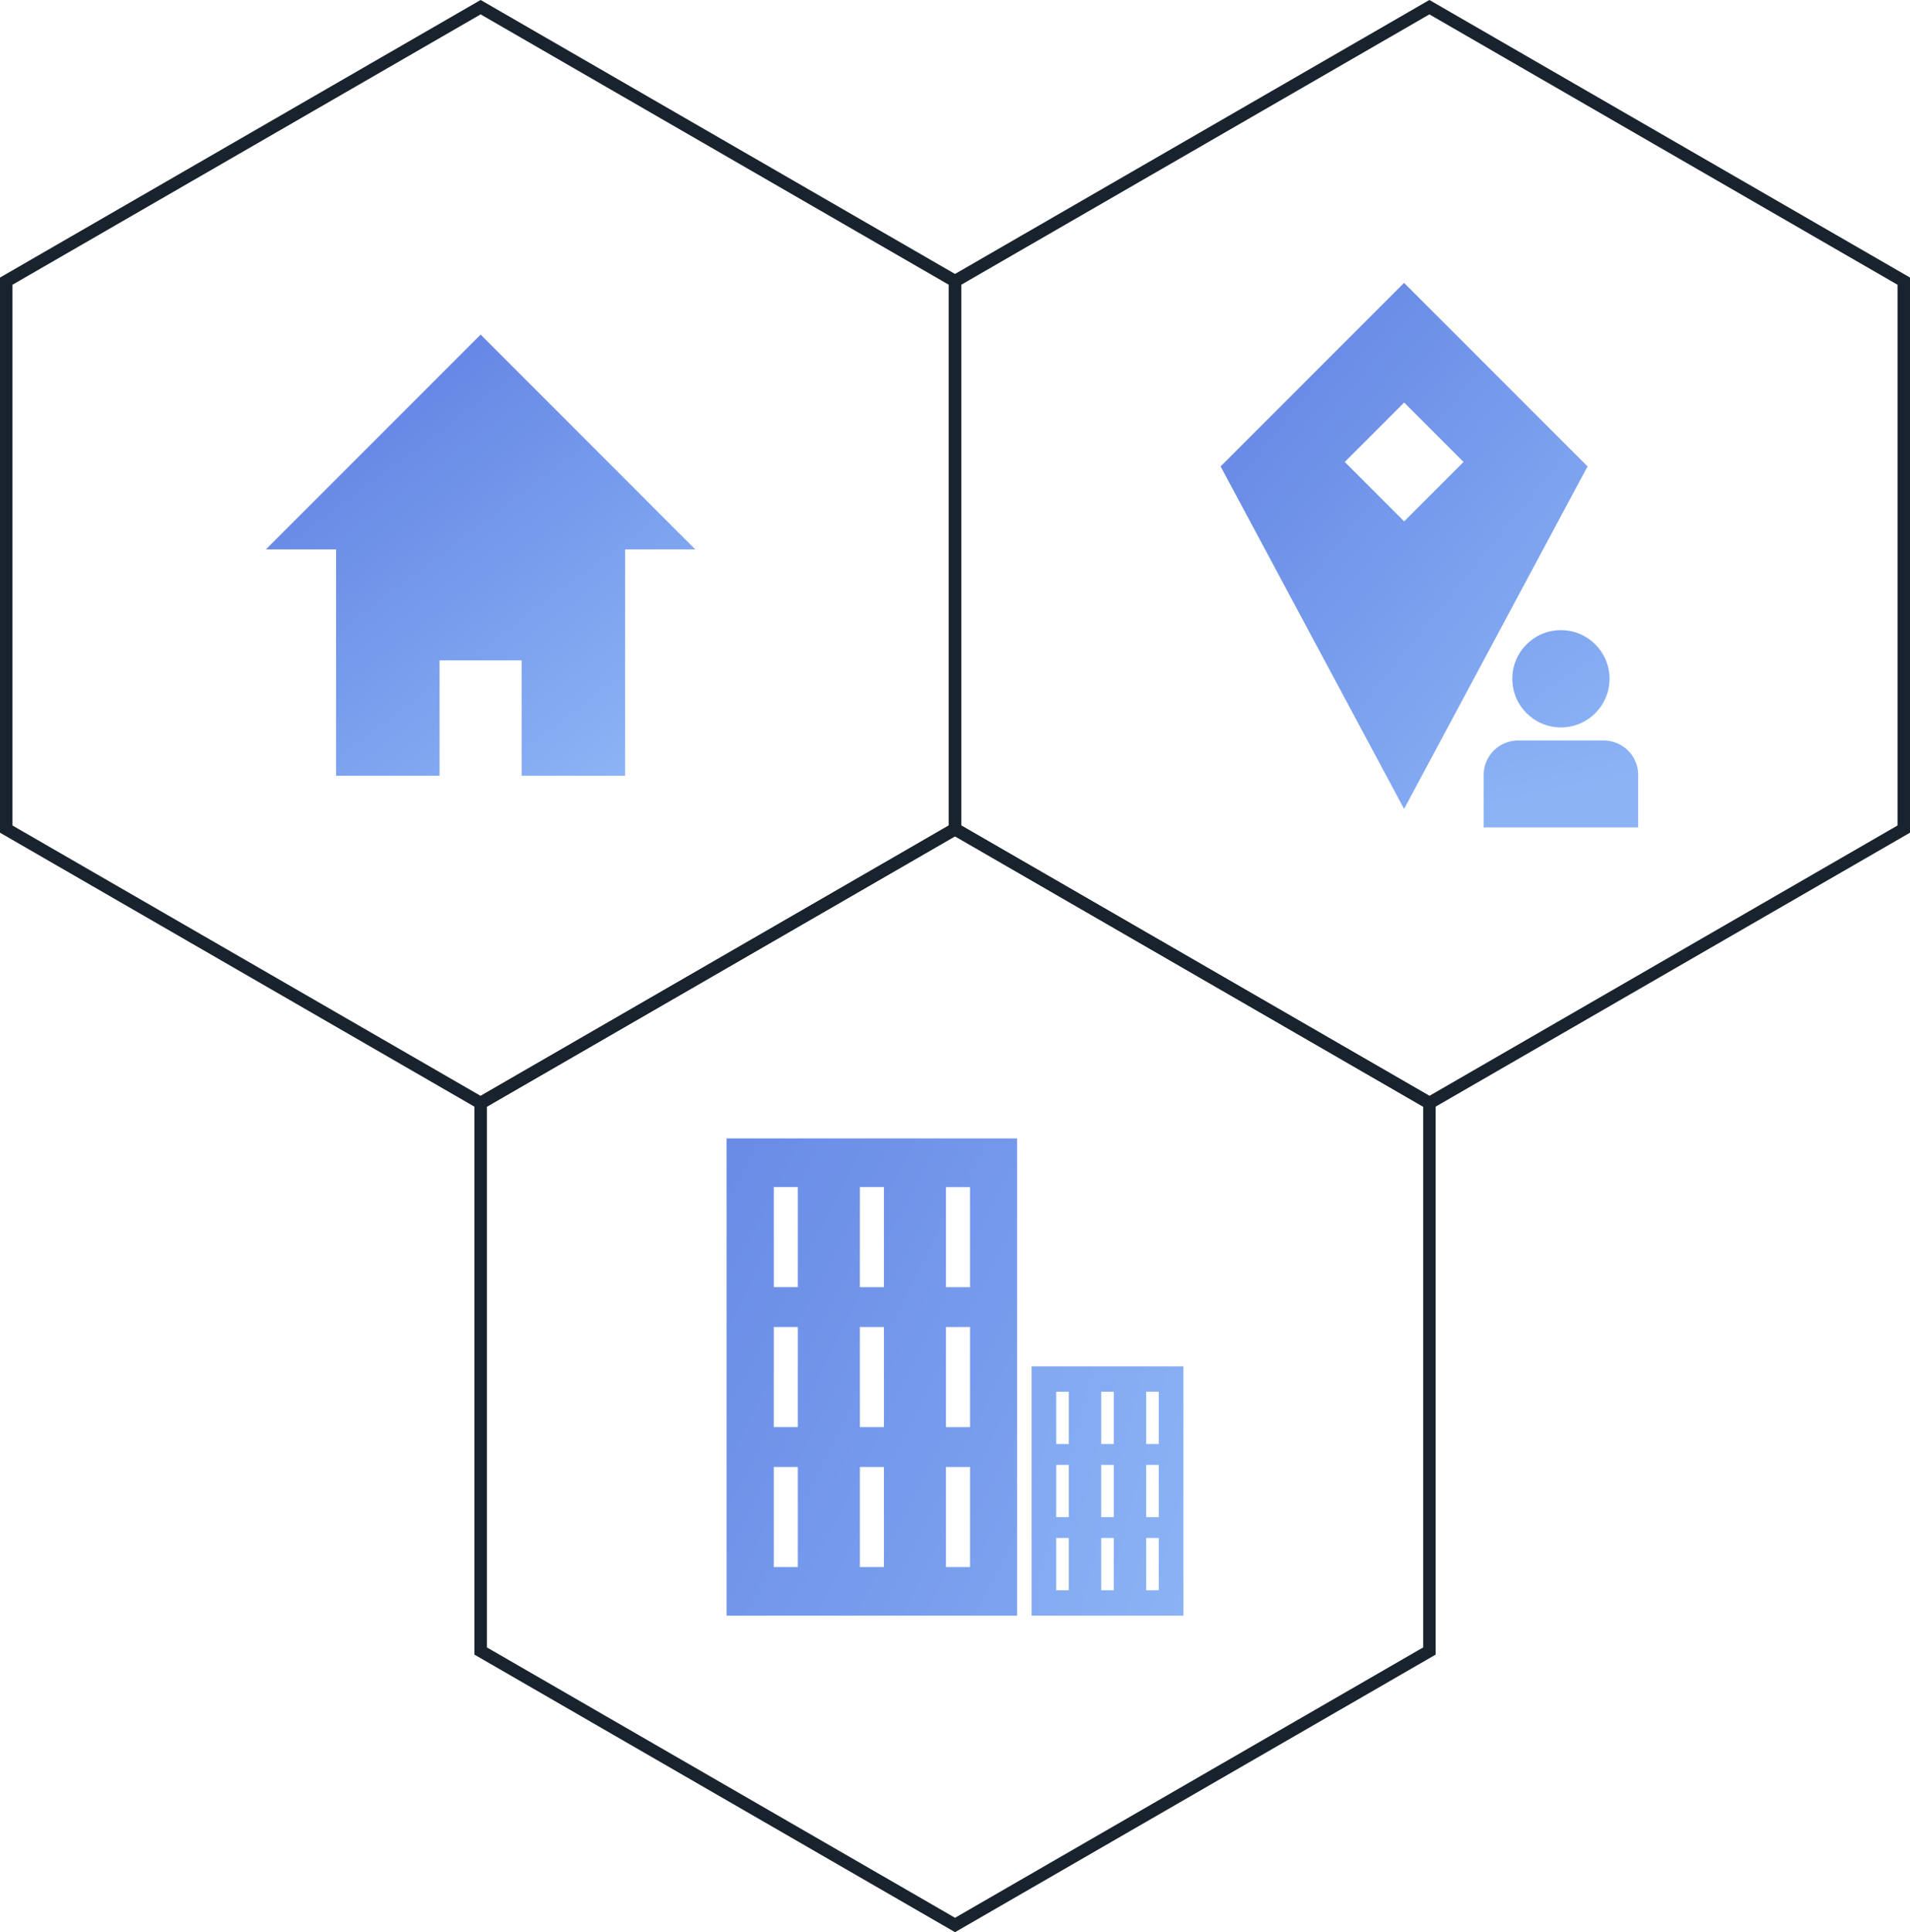
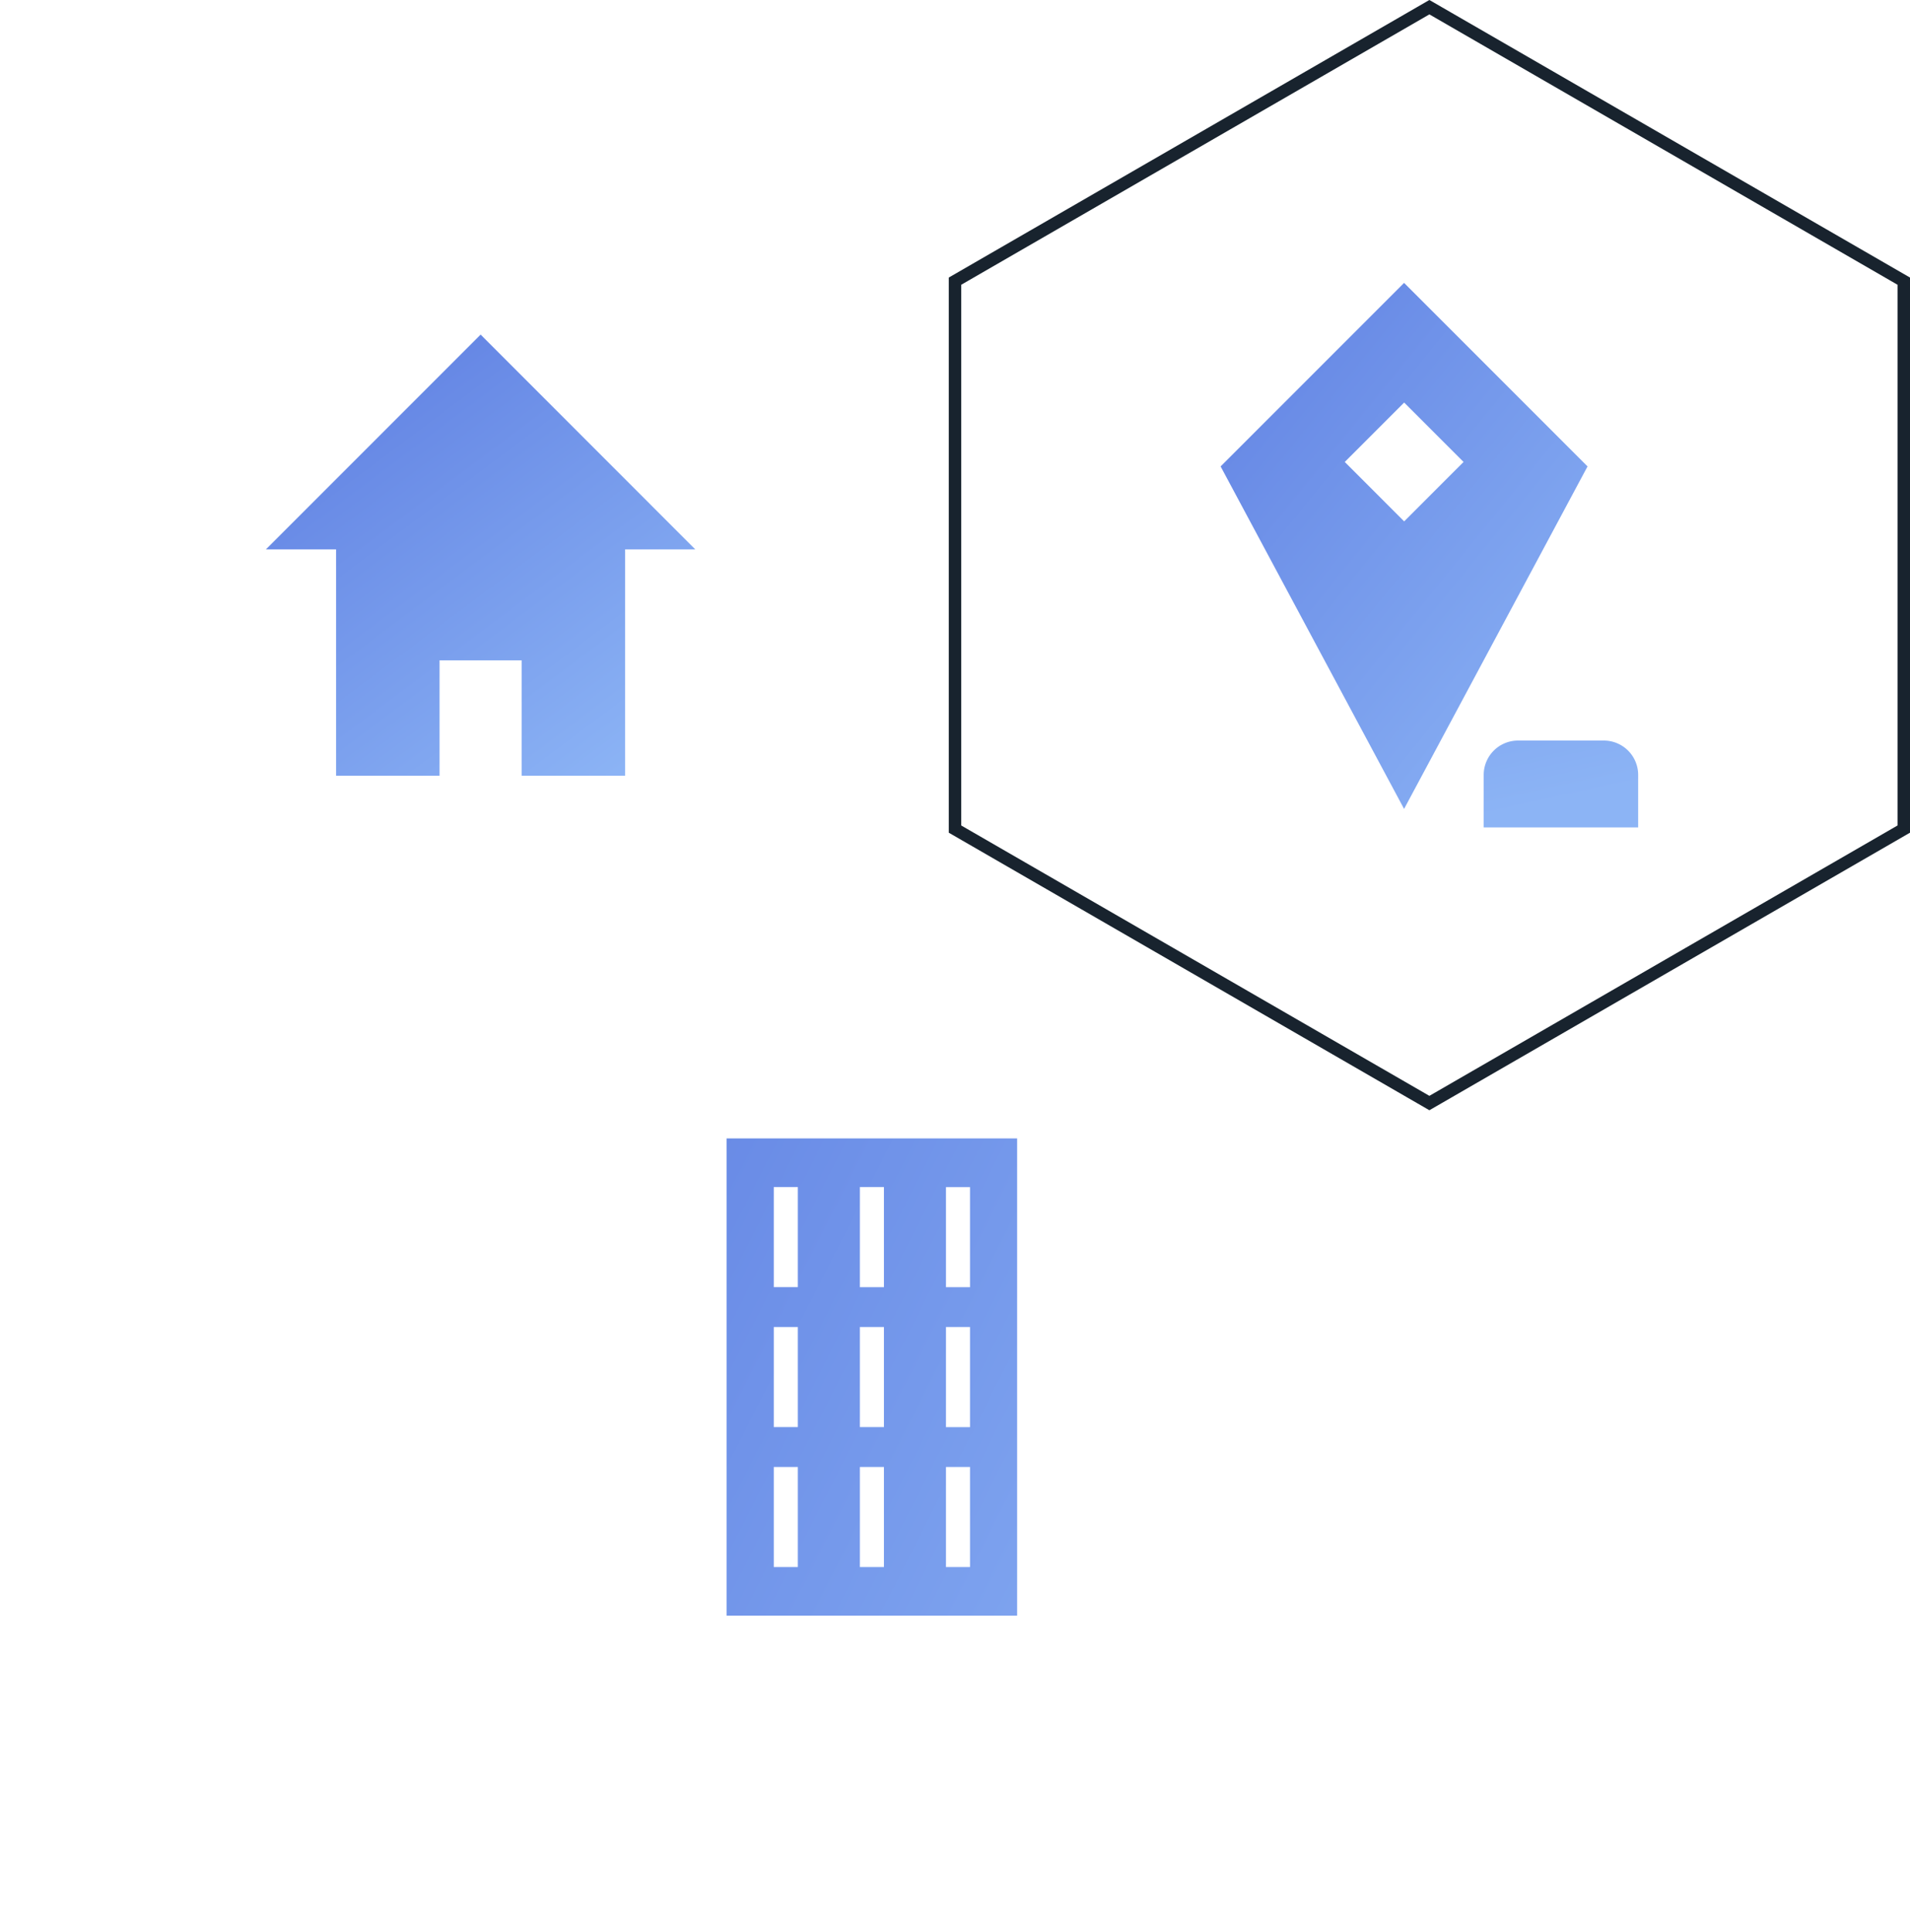
<svg xmlns="http://www.w3.org/2000/svg" xmlns:xlink="http://www.w3.org/1999/xlink" width="153.193" height="154.924" viewBox="0 0 153.193 154.924">
  <defs>
    <linearGradient id="linear-gradient" x1="0.177" y1="0.102" x2="1.016" y2="0.94" gradientUnits="objectBoundingBox">
      <stop offset="0" stop-color="#6485e4" />
      <stop offset="1" stop-color="#8cb4f5" />
    </linearGradient>
    <linearGradient id="linear-gradient-2" x1="-2.08" y1="-3.196" x2="1.085" y2="1.338" xlink:href="#linear-gradient" />
    <linearGradient id="linear-gradient-3" x1="-1.505" y1="-4.378" x2="0.487" y2="0.701" xlink:href="#linear-gradient" />
    <linearGradient id="linear-gradient-4" x1="-0.18" y1="0.094" x2="1.306" y2="0.98" xlink:href="#linear-gradient" />
    <linearGradient id="linear-gradient-5" x1="-1.97" y1="-0.972" x2="0.874" y2="0.723" xlink:href="#linear-gradient" />
    <linearGradient id="linear-gradient-6" x1="0.165" y1="0.173" x2="0.797" y2="1.038" xlink:href="#linear-gradient" />
  </defs>
  <g id="Group_78" data-name="Group 78" transform="translate(-825.5 -1599.423)">
    <g id="Group_63" data-name="Group 63" transform="translate(923.4 1622.105)">
      <path id="Path_100" data-name="Path 100" d="M143.744,152.758l14.715,14.715-14.715,27.462-14.715-27.462Zm.007,9.594-4.764,4.764,4.764,4.764,4.764-4.764Z" transform="translate(-129.029 -152.758)" fill-rule="evenodd" fill="url(#linear-gradient)" />
      <g id="Group_62" data-name="Group 62" transform="translate(21.101 27.843)">
-         <ellipse id="Ellipse_26" data-name="Ellipse 26" cx="3.9" cy="3.9" rx="3.9" ry="3.9" transform="translate(2.294)" fill="url(#linear-gradient-2)" />
-         <path id="Rectangle_27" data-name="Rectangle 27" d="M2.755,0H9.634a2.755,2.755,0,0,1,2.755,2.755V6.963a0,0,0,0,1,0,0H0a0,0,0,0,1,0,0V2.755A2.755,2.755,0,0,1,2.755,0Z" transform="translate(0 8.853)" fill="url(#linear-gradient-3)" />
+         <path id="Rectangle_27" data-name="Rectangle 27" d="M2.755,0H9.634a2.755,2.755,0,0,1,2.755,2.755V6.963H0a0,0,0,0,1,0,0V2.755A2.755,2.755,0,0,1,2.755,0Z" transform="translate(0 8.853)" fill="url(#linear-gradient-3)" />
      </g>
    </g>
    <g id="Group_65" data-name="Group 65" transform="translate(883.78 1690.702)">
      <path id="Path_102" data-name="Path 102" d="M106.044,192.554v38.267h23.3V192.554Zm5.711,34.367h-1.929V218.9h1.929Zm0-11.221h-1.929v-8.024h1.929Zm0-11.221h-1.929v-8.024h1.929Zm6.905,22.443h-1.929V218.9h1.929Zm0-11.221h-1.929v-8.024h1.929Zm0-11.221h-1.929v-8.024h1.929Zm6.905,22.443h-1.929V218.9h1.929Zm0-11.221h-1.929v-8.024h1.929Zm0-11.221h-1.929v-8.024h1.929Z" transform="translate(-106.044 -192.554)" fill="url(#linear-gradient-4)" />
-       <path id="Path_103" data-name="Path 103" d="M120.233,203.155v19.993h12.175V203.155Zm2.984,17.956h-1.008v-4.192h1.008Zm0-5.862h-1.008v-4.192h1.008Zm0-5.864h-1.008v-4.192h1.008Zm3.608,11.726h-1.008v-4.192h1.008Zm0-5.862h-1.008v-4.192h1.008Zm0-5.864h-1.008v-4.192h1.008Zm3.608,11.726h-1.008v-4.192h1.008Zm0-5.862h-1.008v-4.192h1.008Zm0-5.864h-1.008v-4.192h1.008Z" transform="translate(-95.775 -184.882)" fill="url(#linear-gradient-5)" />
    </g>
    <g id="Group_76" data-name="Group 76">
      <path id="Path_99" data-name="Path 99" d="M116.67,161.9v43.934L154.718,227.8l38.048-21.967V161.9l-38.048-21.967Z" transform="translate(785.427 1460.066)" fill="none" stroke="#18232e" stroke-miterlimit="10" stroke-width="1" />
-       <path id="Path_101" data-name="Path 101" d="M94.6,200.133v43.934l38.048,21.967,38.048-21.967V200.133l-38.048-21.967Z" transform="translate(769.452 1487.735)" fill="none" stroke="#18232e" stroke-miterlimit="10" stroke-width="1" />
-       <path id="Path_104" data-name="Path 104" d="M72.523,161.9v43.934L110.572,227.8l38.048-21.967V161.9l-38.048-21.967Z" transform="translate(753.477 1460.066)" fill="none" stroke="#18232e" stroke-miterlimit="10" stroke-width="1" />
    </g>
    <path id="Path_105" data-name="Path 105" d="M101.827,155.164l-17.22,17.22h5.626V190.53h8.3v-9.248h6.583v9.248h8.3V172.384h5.626Z" transform="translate(762.222 1471.088)" fill="url(#linear-gradient-6)" />
  </g>
</svg>